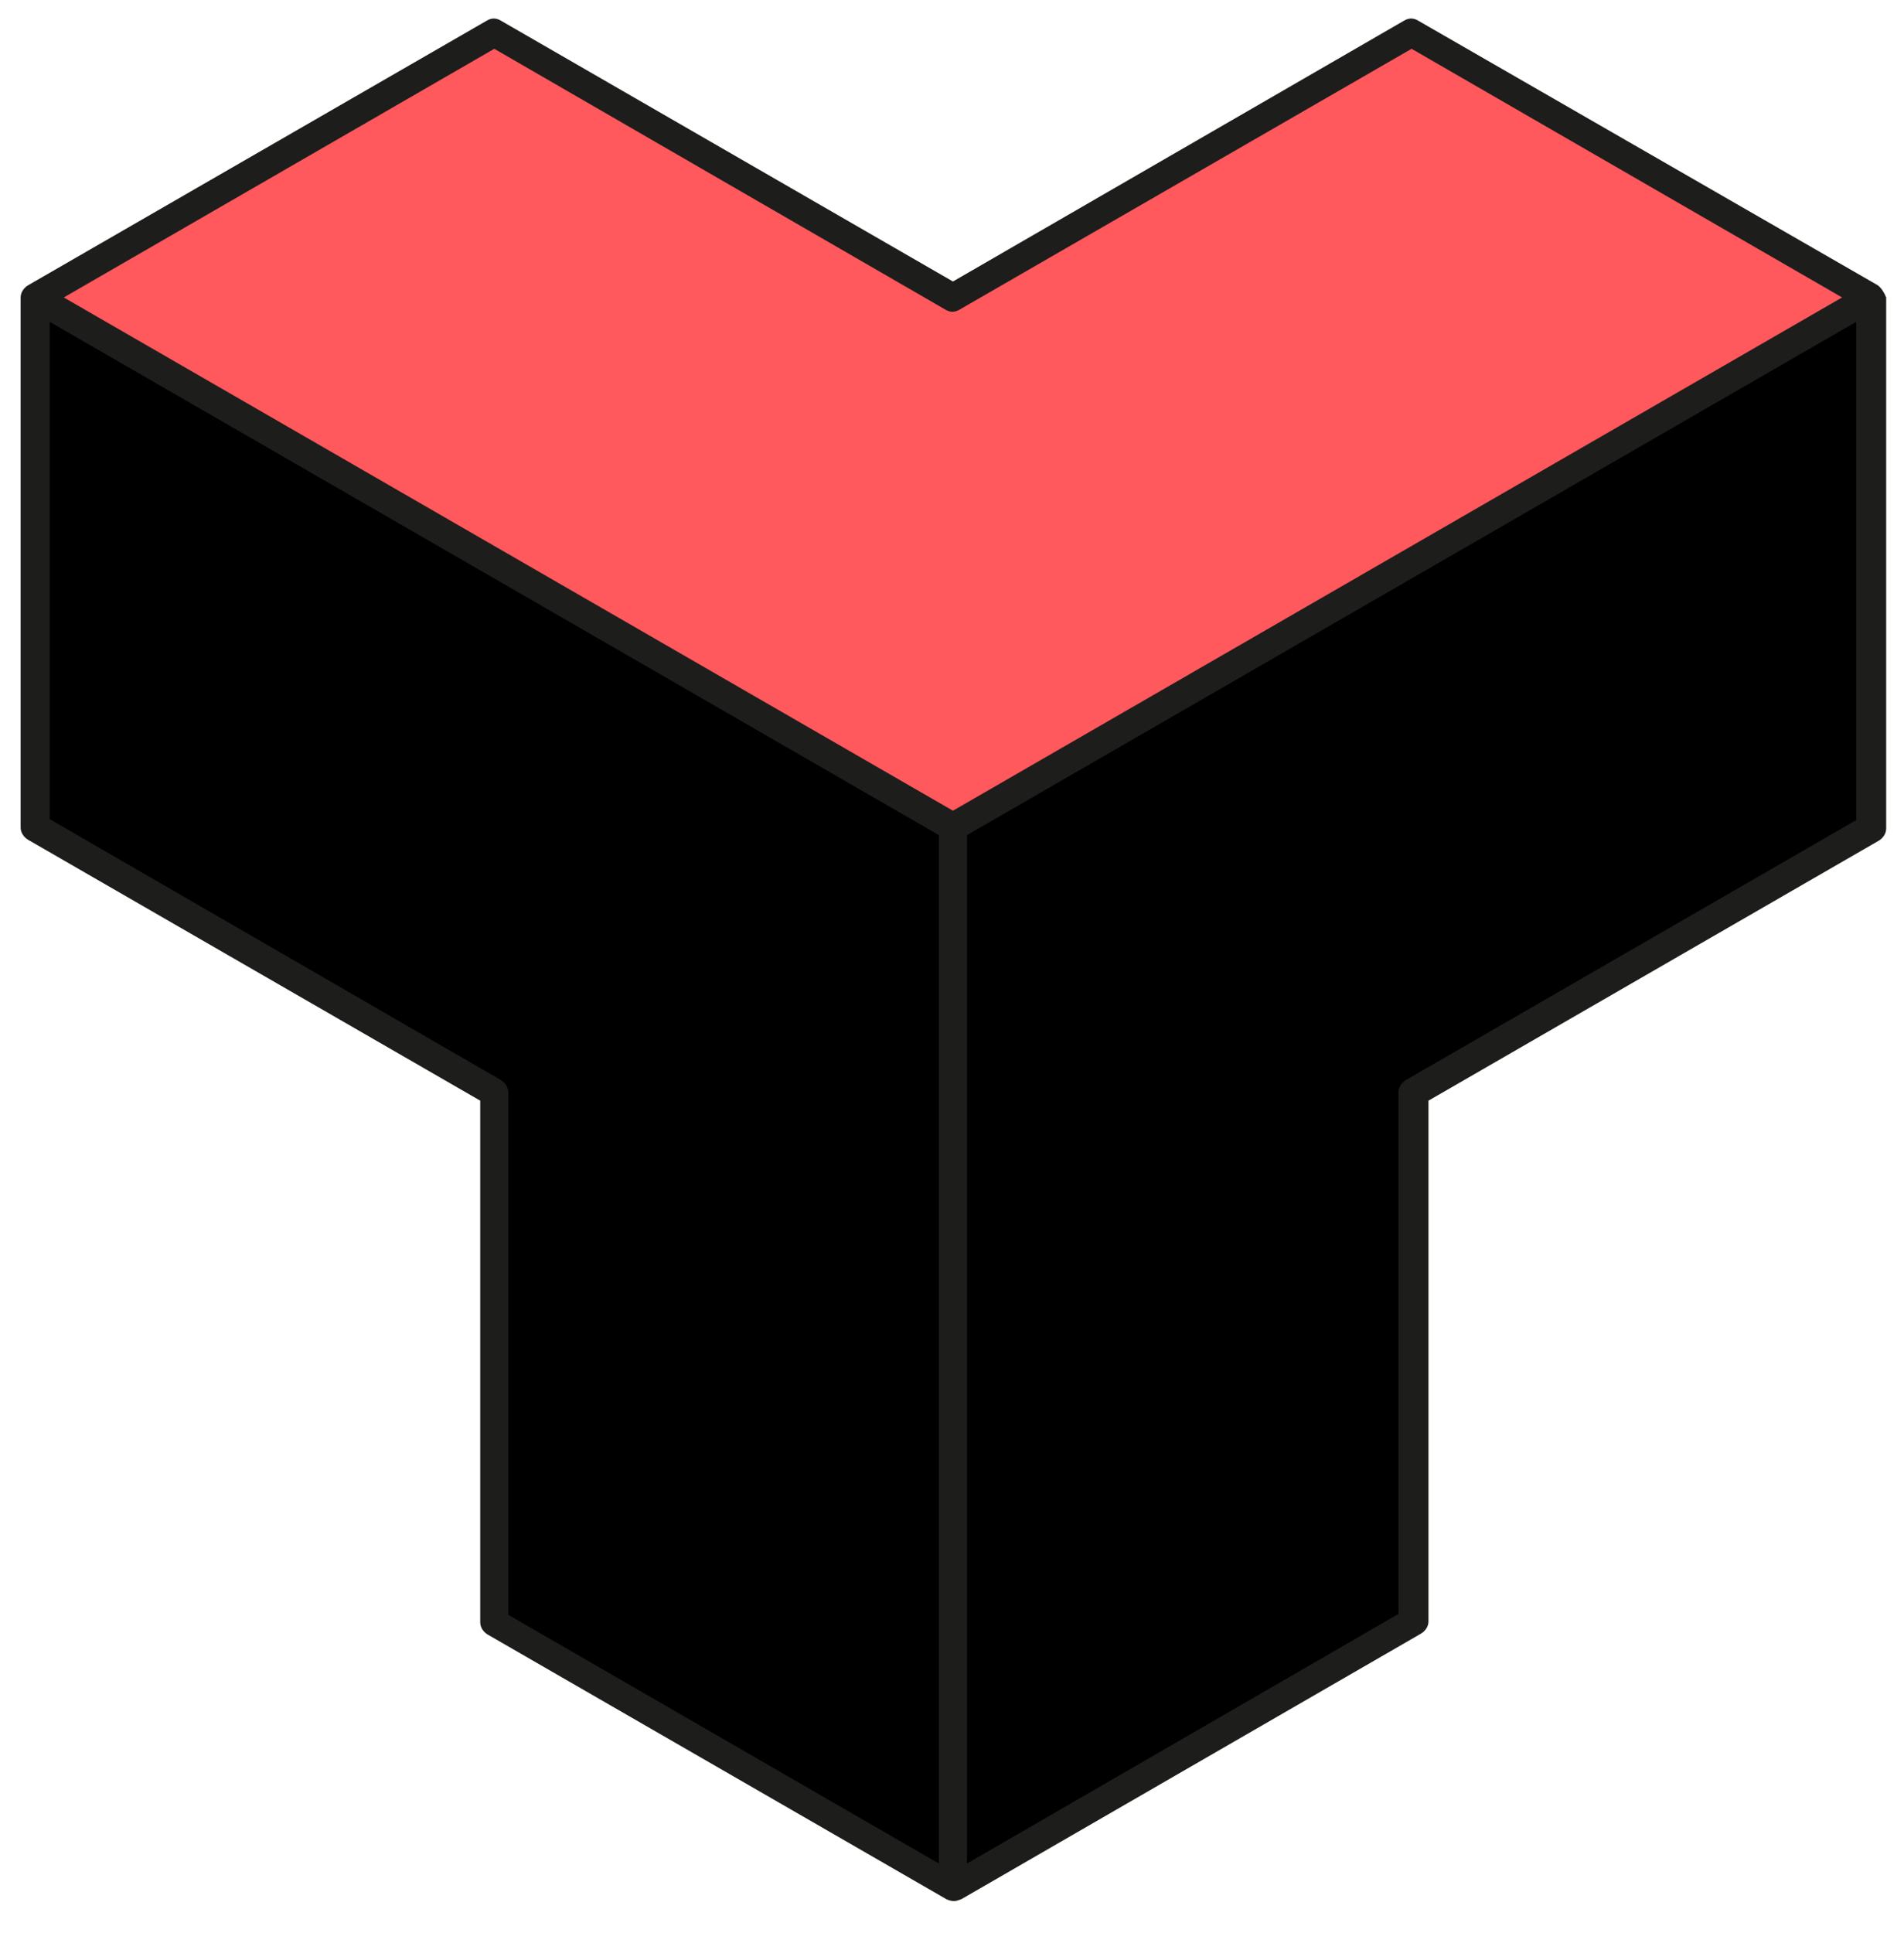
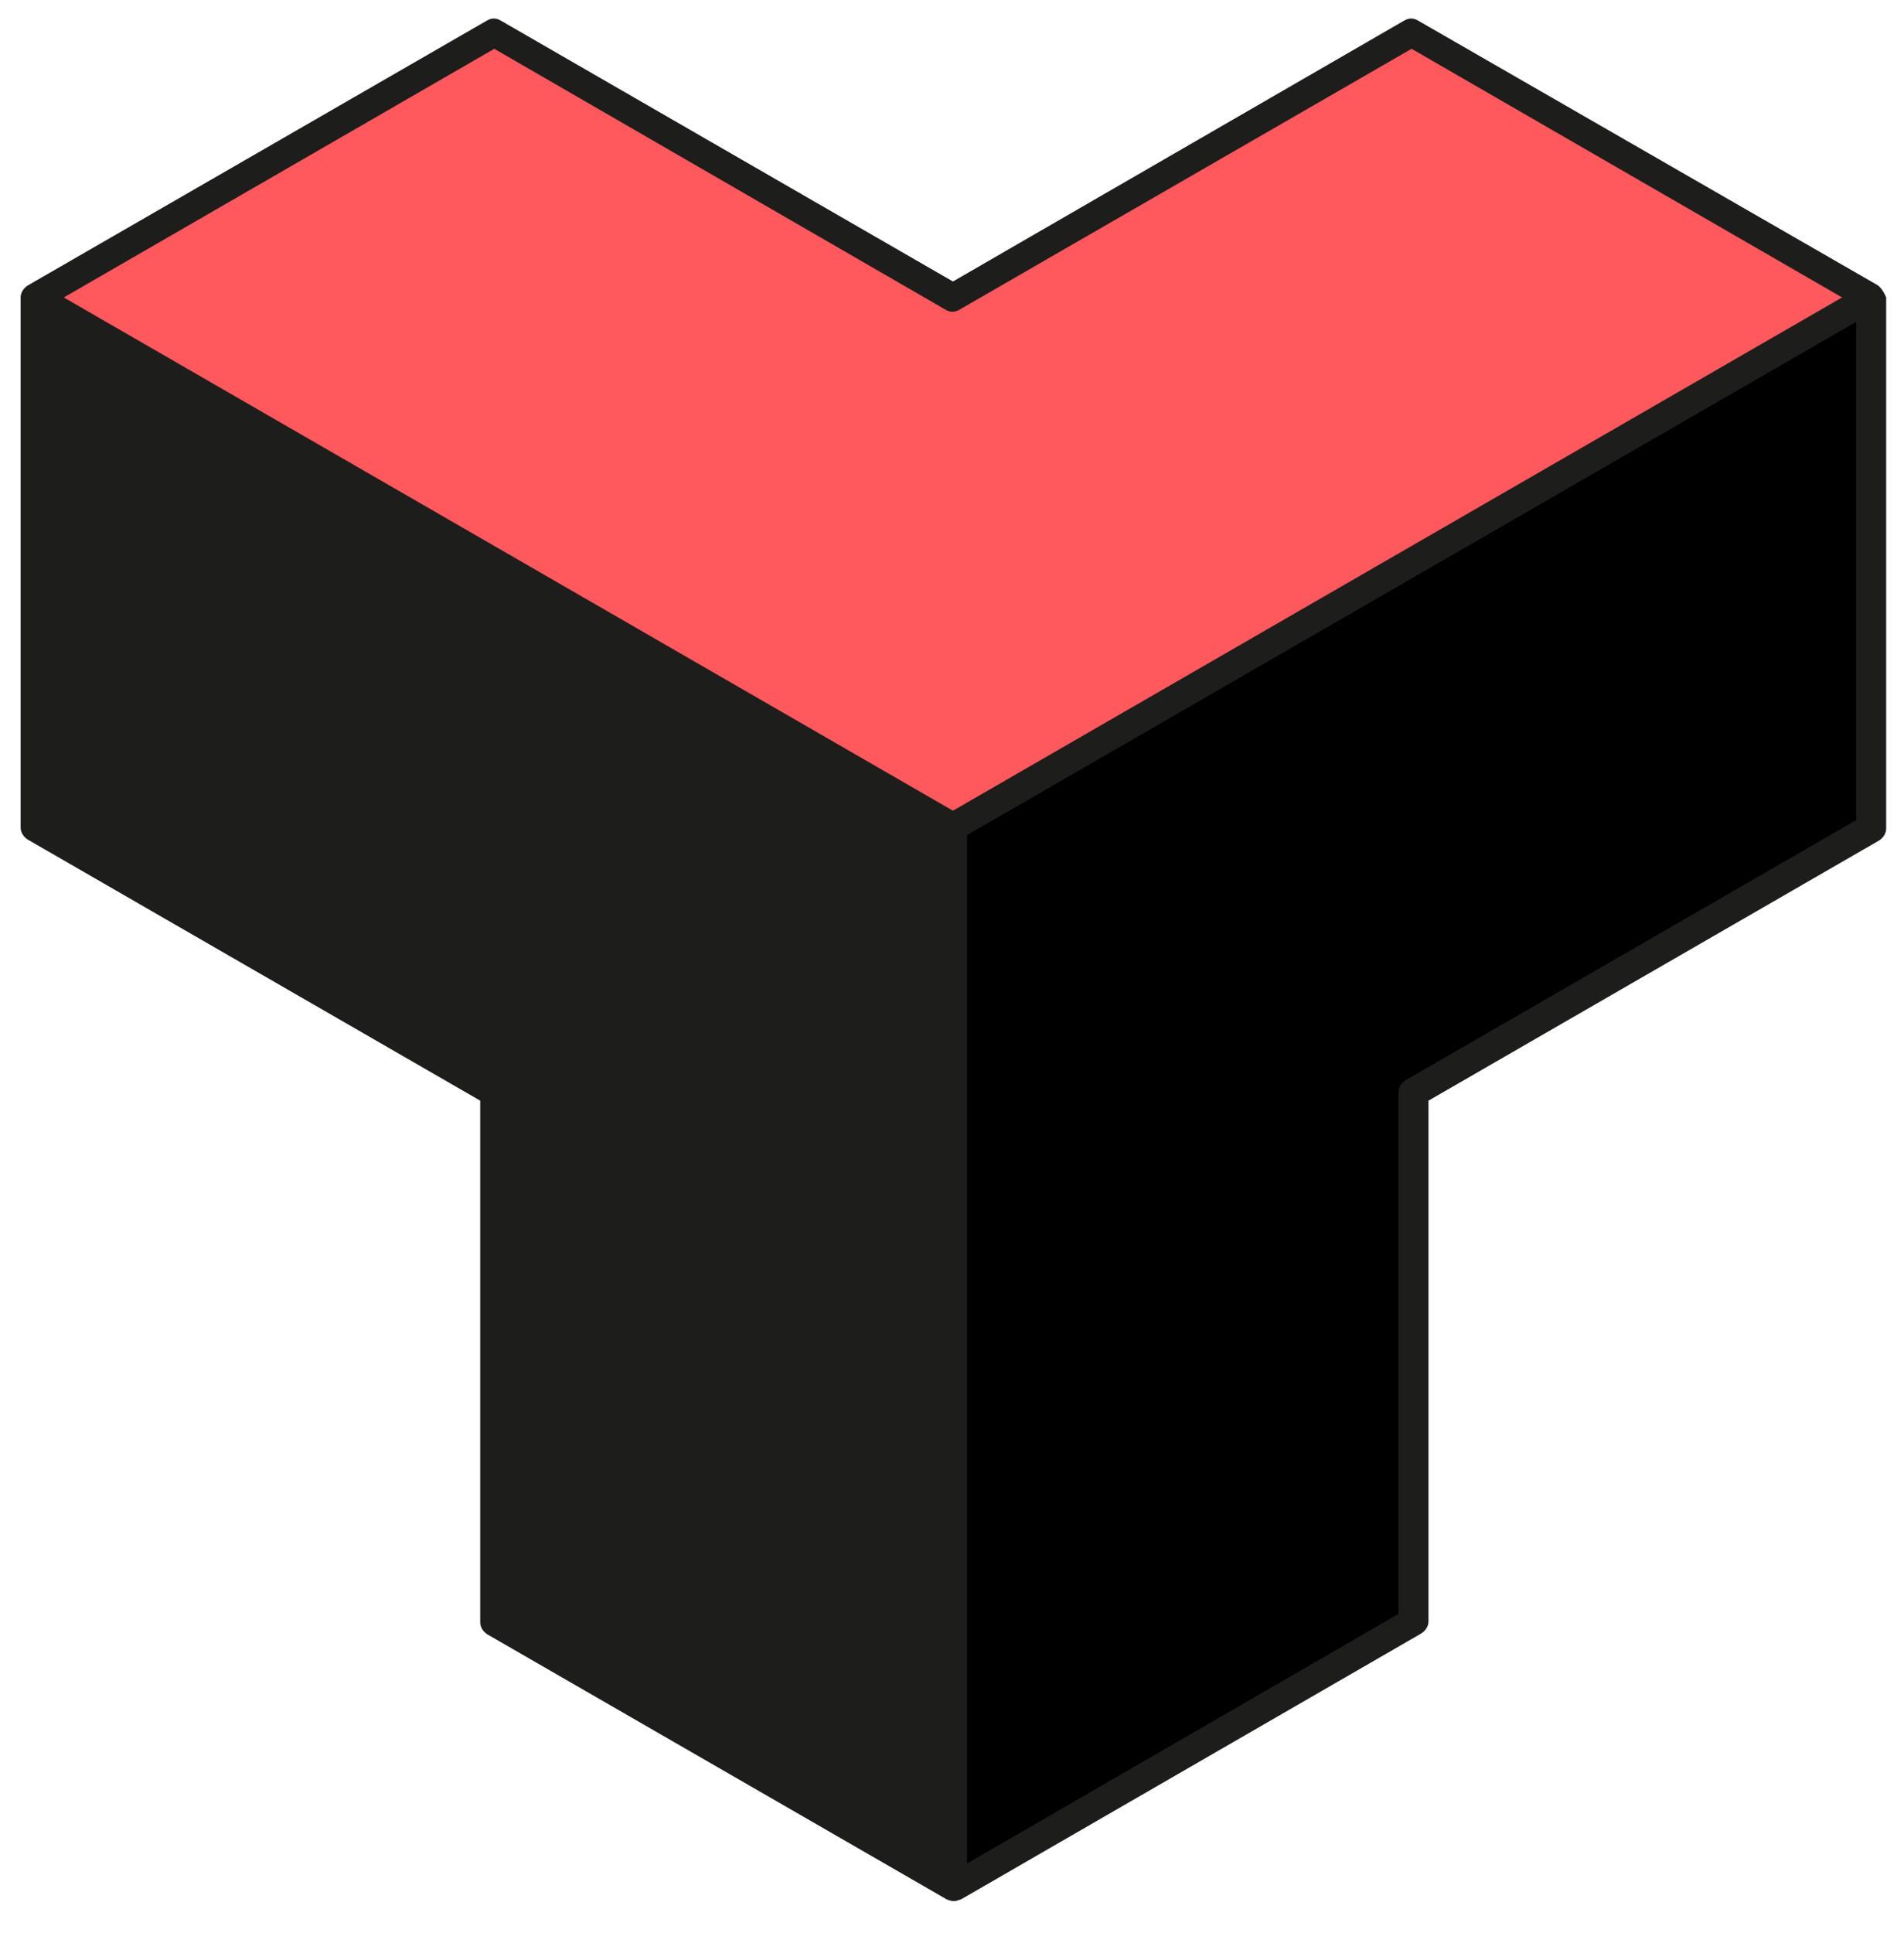
<svg xmlns="http://www.w3.org/2000/svg" version="1.1" id="Layer_1" x="0px" y="0px" viewBox="0 0 203 206" style="enable-background:new 0 0 203 206;" xml:space="preserve">
  <style type="text/css">
	.st0{fill:#1D1D1B;}
	.st1{fill:#FF585D;}
</style>
  <path class="st0" d="M200.2,30.4L151.2,2.2c-0.5-0.3-1-0.3-1.5,0L101.6,30L53.4,2.2c-0.5-0.3-1-0.3-1.5,0L3,30.4  c-0.5,0.3-0.8,0.8-0.8,1.3v56.5c0,0.5,0.3,1,0.8,1.3l48.2,27.8v55.6c0,0.5,0.3,1,0.8,1.3l48.9,28.2c0.2,0.1,0.5,0.2,0.8,0.2  s0.5-0.1,0.8-0.2l49-28.3c0.5-0.3,0.8-0.8,0.8-1.3v-55.5l48-27.7c0.5-0.3,0.8-0.8,0.8-1.3V31.7C200.9,31.2,200.6,30.7,200.2,30.4z" />
  <path class="st1" d="M52.7,5.2L100.8,33c0.5,0.3,1,0.3,1.5,0l48.2-27.8l45.9,26.5l-94.8,54.7L6.8,31.7L52.7,5.2z" />
-   <path d="M53.4,115.1L5.3,87.3v-53L100.1,89v109.6l-45.9-26.5v-55.6C54.2,115.9,53.9,115.4,53.4,115.1z" />
  <path d="M149.9,115.1c-0.5,0.3-0.8,0.8-0.8,1.3V172l-46,26.6V89l94.8-54.7v53.1L149.9,115.1z" />
</svg>